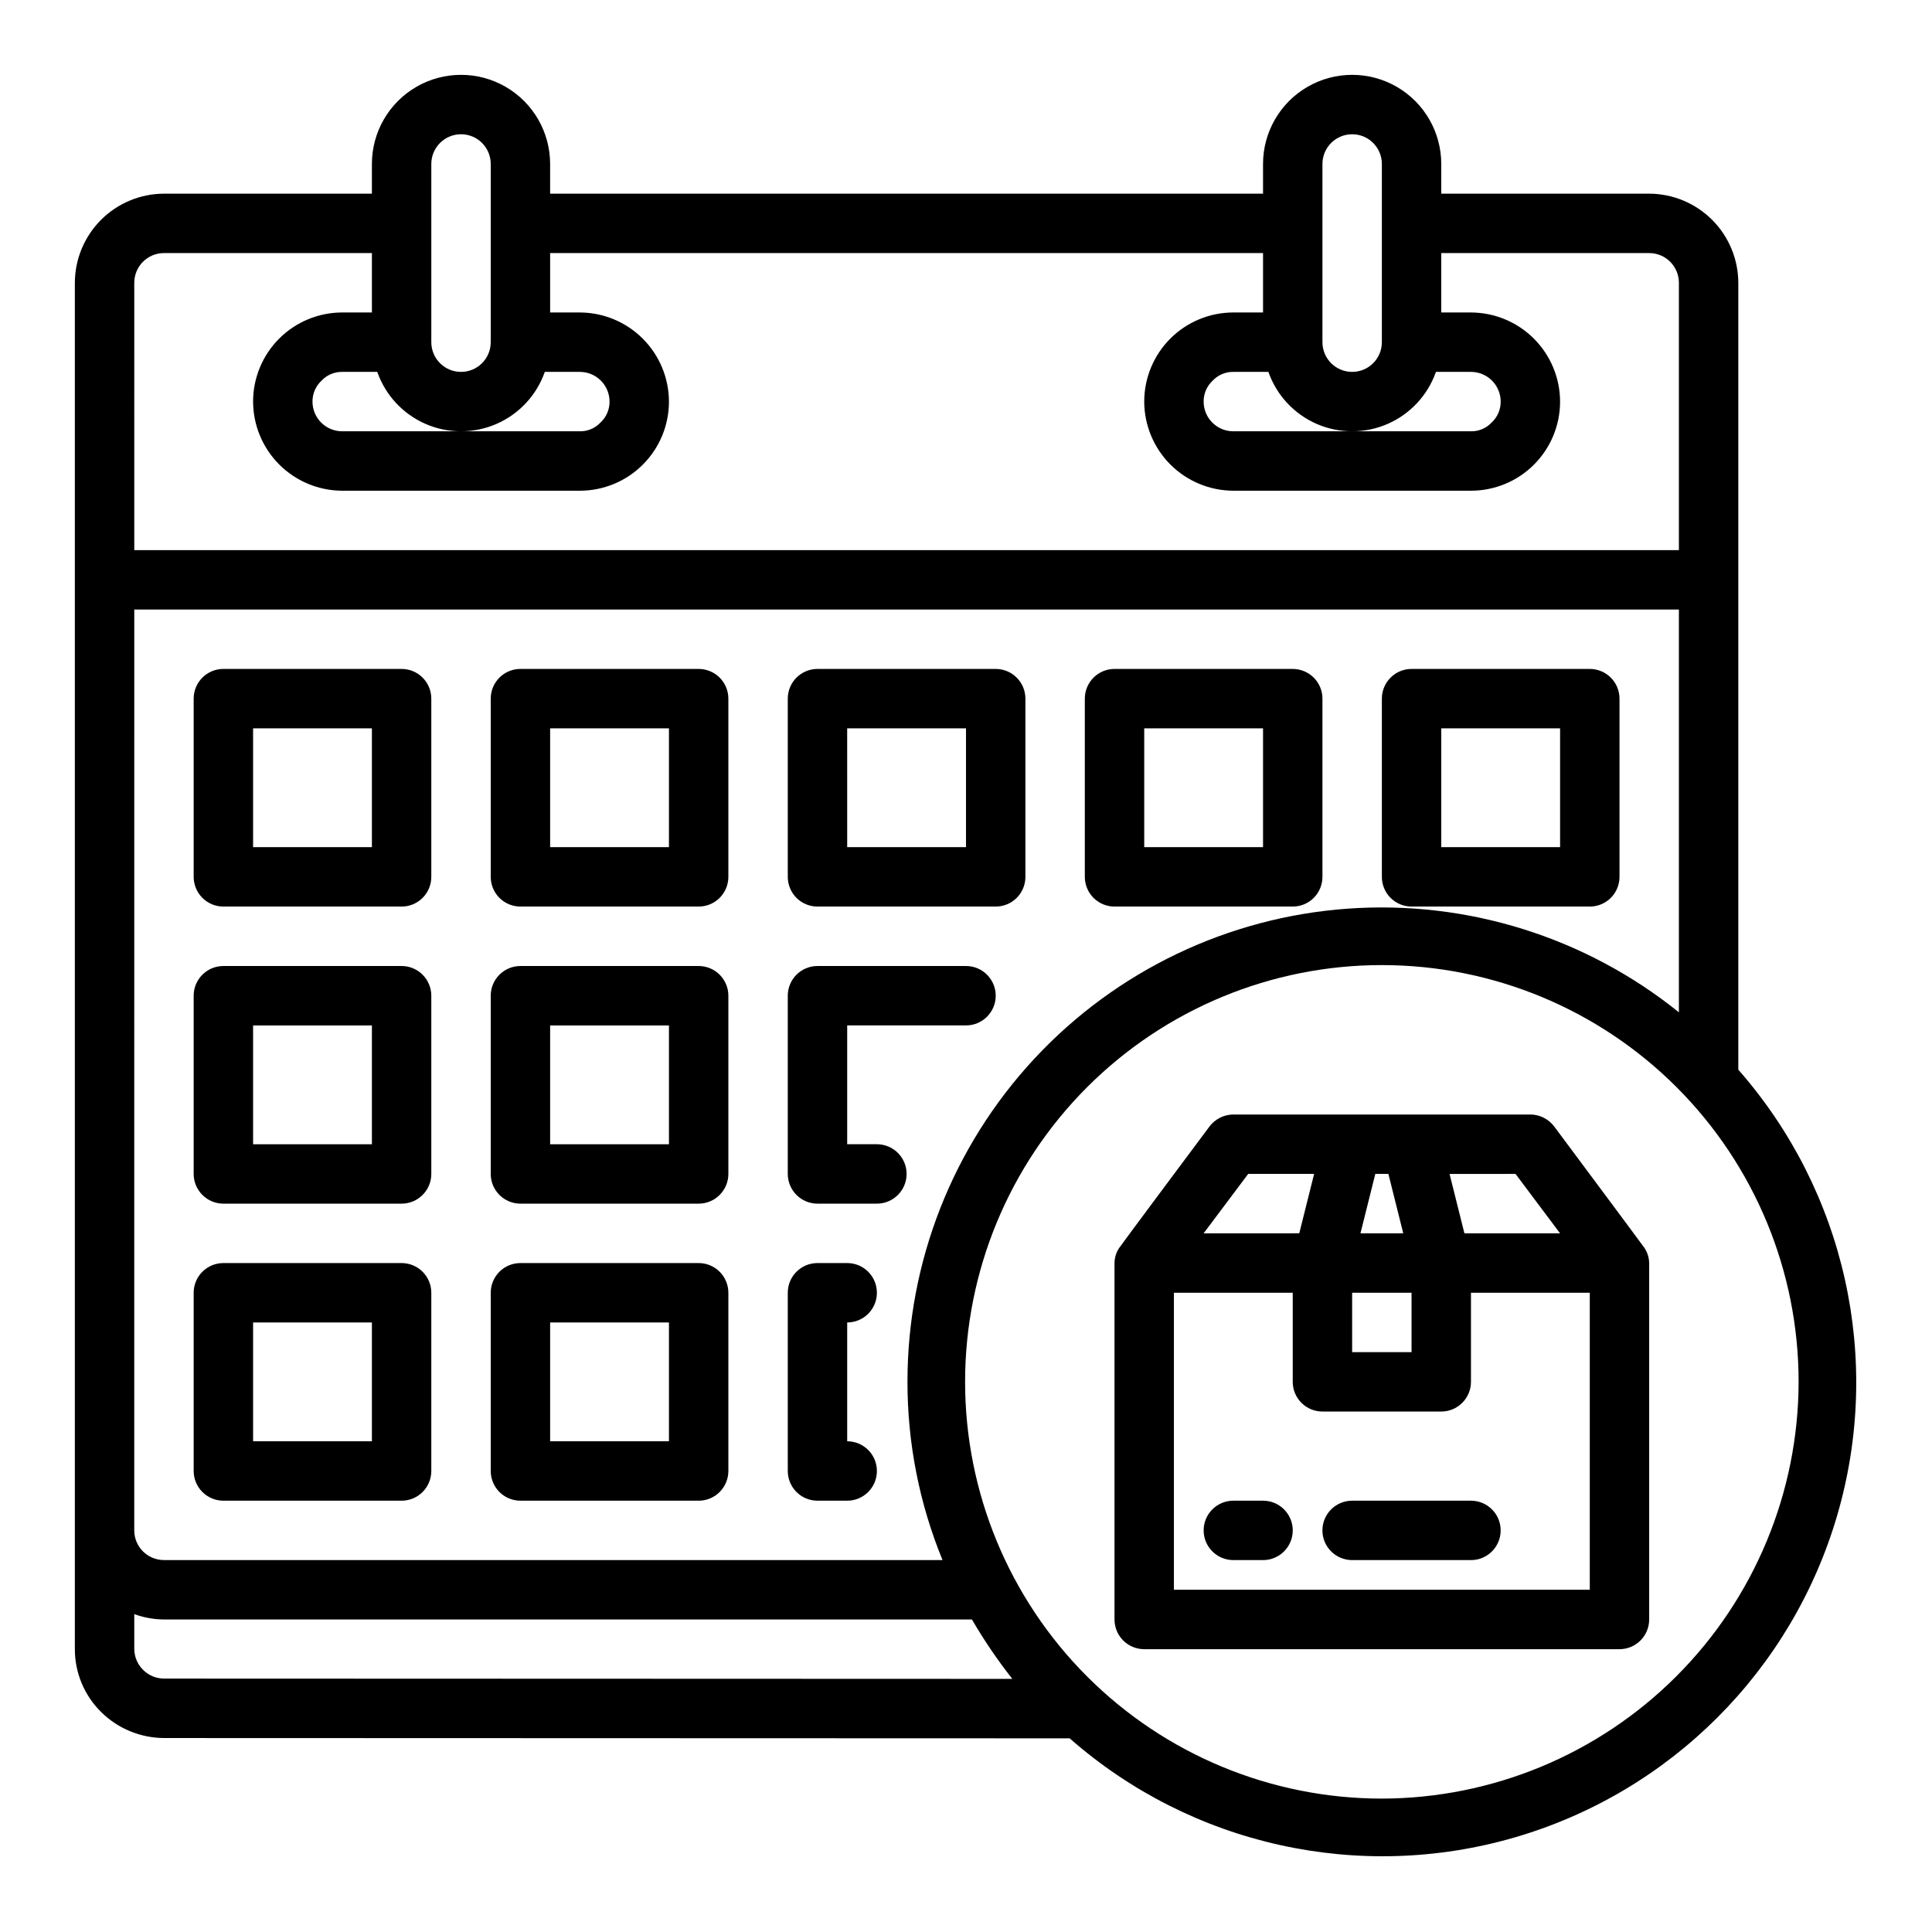
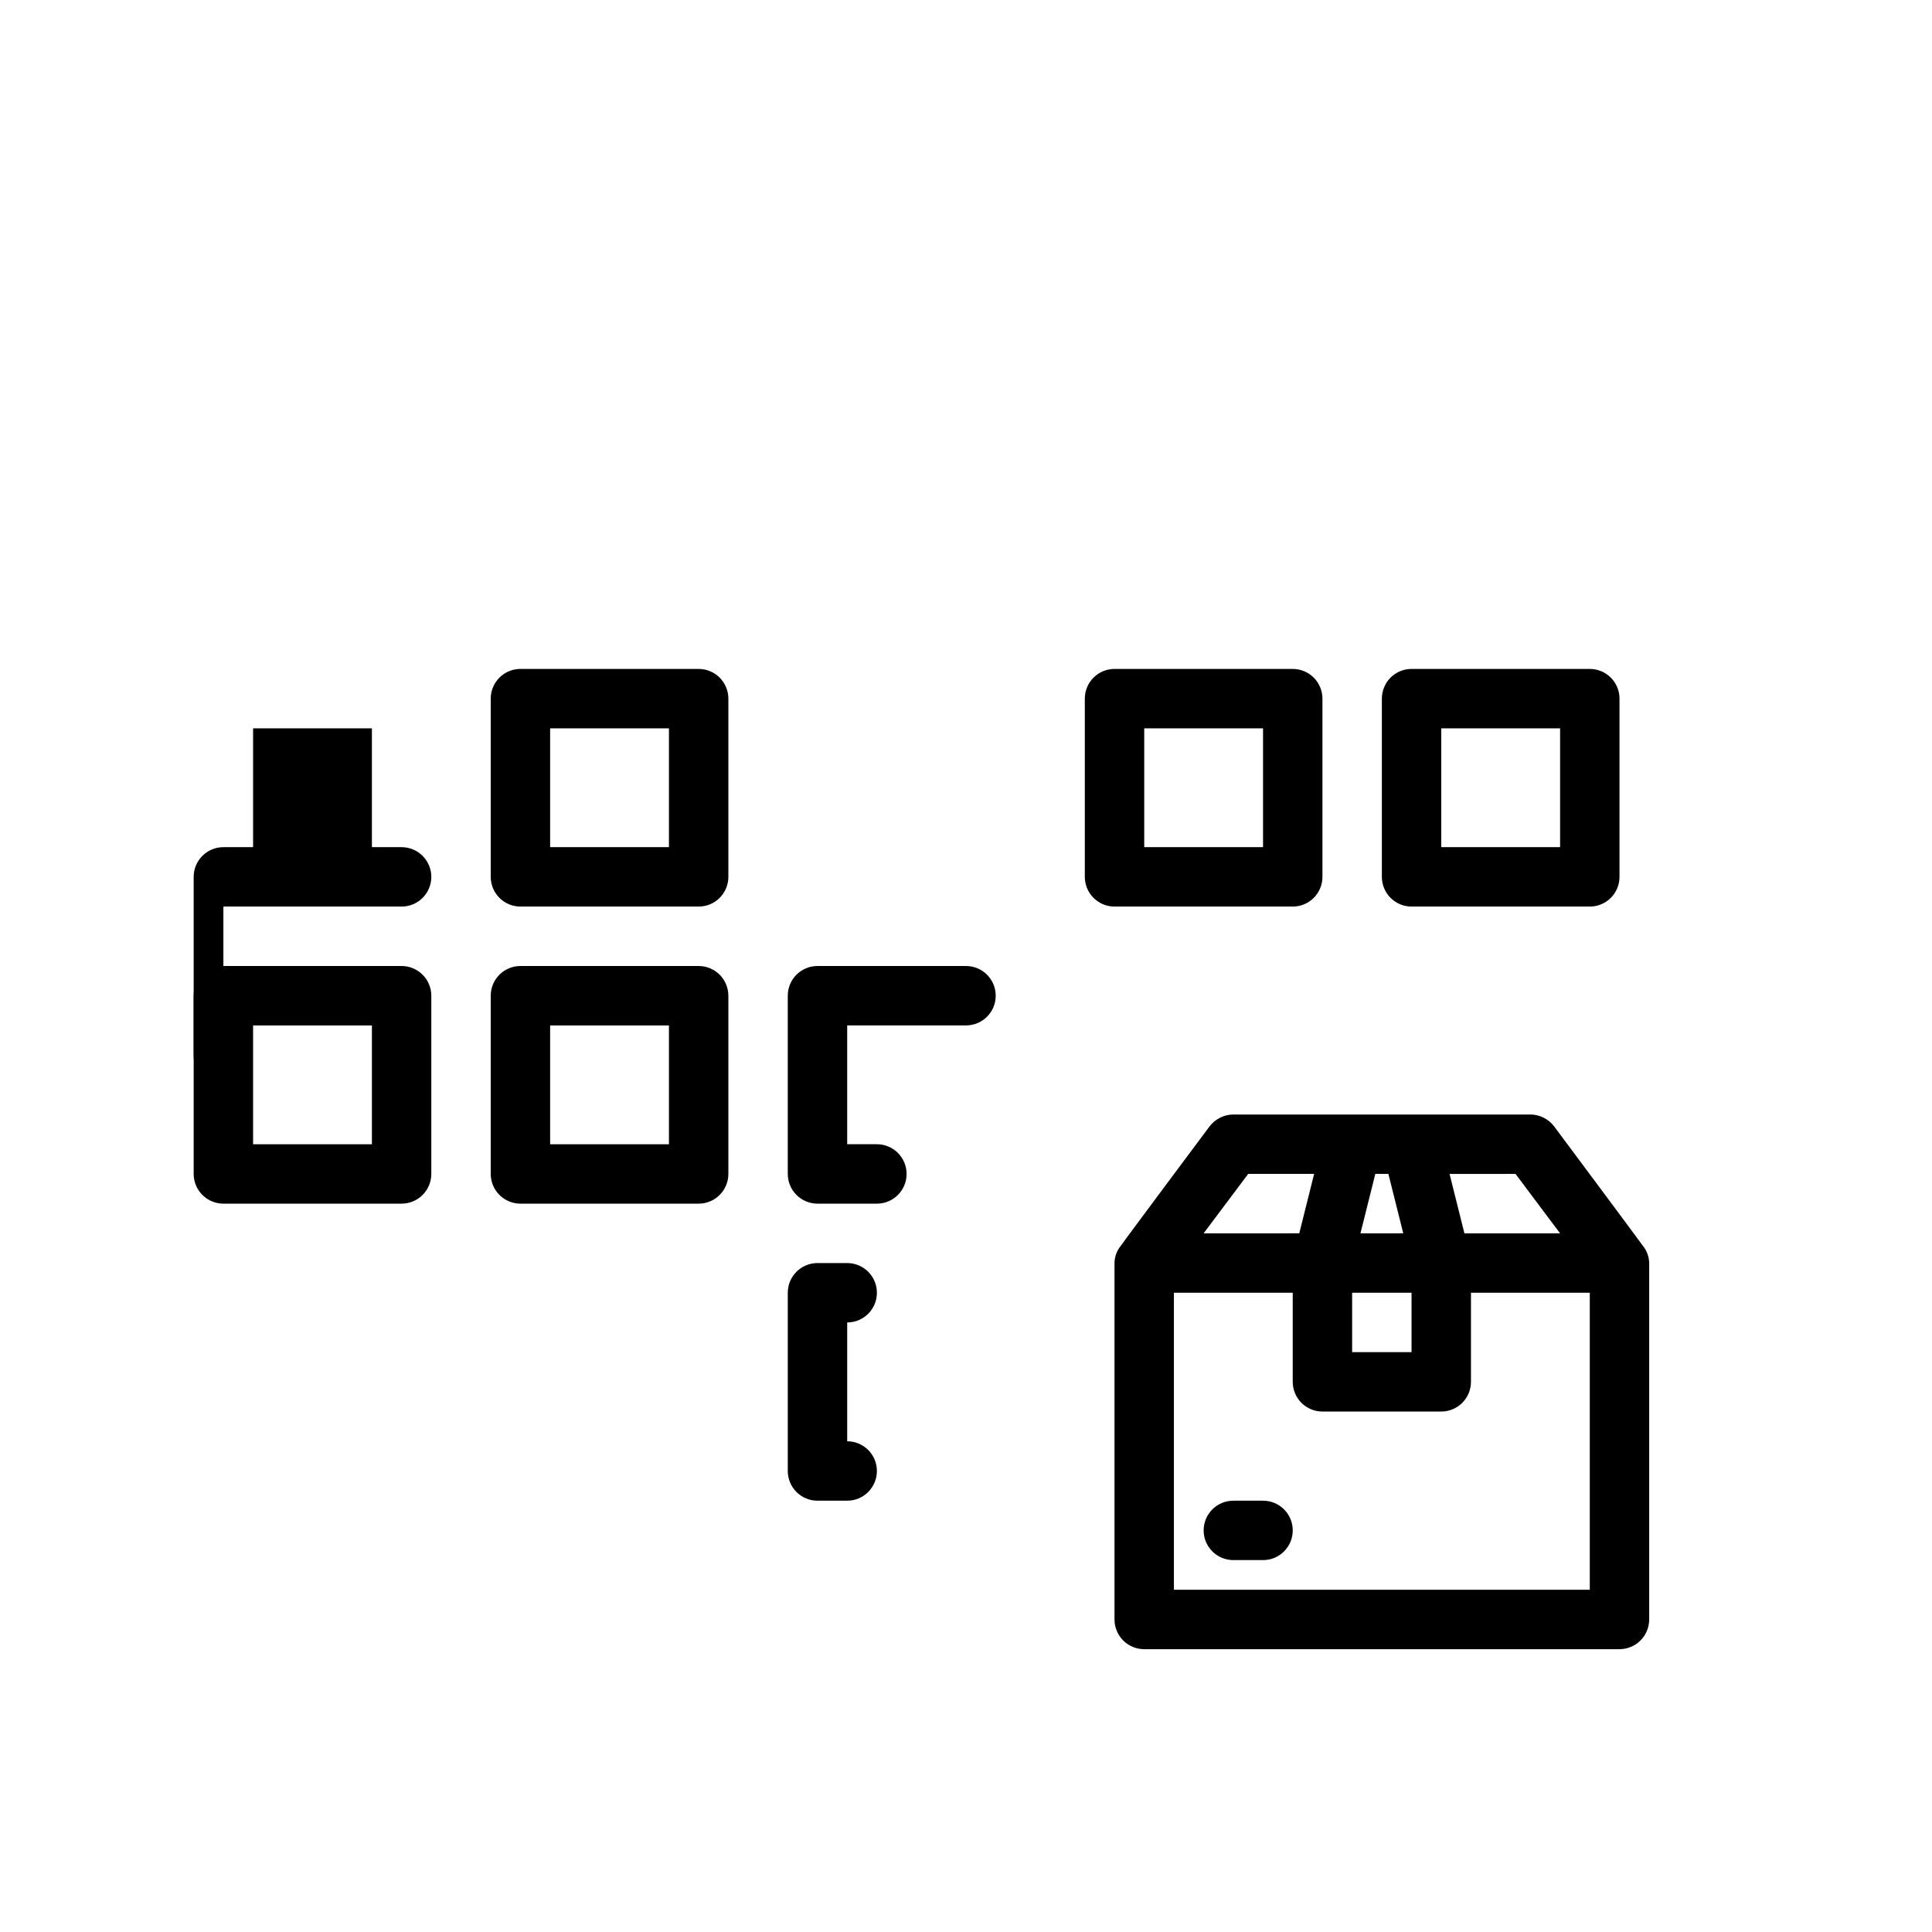
<svg xmlns="http://www.w3.org/2000/svg" fill="#000000" width="800px" height="800px" version="1.1" viewBox="144 144 512 512">
  <g>
    <path d="m478.72 541.7h-7.871c-4.348 0-7.871 3.523-7.871 7.871s3.523 7.871 7.871 7.871h7.871c4.348 0 7.871-3.523 7.871-7.871s-3.523-7.871-7.871-7.871z" />
-     <path d="m533.82 541.7h-31.488c-4.348 0-7.875 3.523-7.875 7.871s3.527 7.871 7.875 7.871h31.488c4.348 0 7.871-3.523 7.871-7.871s-3.523-7.871-7.871-7.871z" />
-     <path d="m604.67 427.47v-208.53c-0.02-6.258-2.512-12.254-6.938-16.68-4.426-4.422-10.422-6.918-16.68-6.938h-55.105v-7.871c0-8.438-4.5-16.234-11.805-20.453-7.309-4.219-16.312-4.219-23.617 0-7.309 4.219-11.809 12.016-11.809 20.453v7.871h-188.93v-7.871c0-8.438-4.5-16.234-11.809-20.453-7.305-4.219-16.309-4.219-23.613 0-7.309 4.219-11.809 12.016-11.809 20.453v7.871h-55.105c-6.258 0.02-12.254 2.516-16.676 6.938-4.426 4.426-6.922 10.422-6.941 16.68v362.04c-0.02 6.305 2.508 12.352 7.008 16.766 4.453 4.383 10.445 6.84 16.688 6.852l239.94 0.078c32.25 28.344 76.754 38.246 117.98 26.246 41.227-12.004 73.461-44.238 85.465-85.465 12-41.227 2.098-85.73-26.246-117.98zm-110.21-240.02c0-4.348 3.527-7.871 7.875-7.871 4.348 0 7.871 3.523 7.871 7.871v47.234c0 4.348-3.523 7.871-7.871 7.871-4.348 0-7.875-3.523-7.875-7.871zm-14.328 55.105h0.004c2.16 6.172 6.797 11.168 12.793 13.785 5.996 2.613 12.812 2.613 18.809 0 5.996-2.617 10.633-7.613 12.797-13.785h9.289c2.086 0 4.09 0.828 5.566 2.305 1.477 1.477 2.305 3.481 2.305 5.566 0.02 2.125-0.871 4.16-2.441 5.59-1.41 1.488-3.379 2.316-5.43 2.281h-62.977c-4.348 0-7.871-3.523-7.871-7.871-0.02-2.125 0.867-4.156 2.438-5.59 1.41-1.488 3.383-2.316 5.434-2.281zm-221.83-55.105c0-4.348 3.527-7.871 7.875-7.871 4.348 0 7.871 3.523 7.871 7.871v47.234c0 4.348-3.523 7.871-7.871 7.871-4.348 0-7.875-3.523-7.875-7.871zm-14.328 55.105h0.004c2.16 6.172 6.797 11.168 12.793 13.785 5.996 2.613 12.812 2.613 18.809 0 5.996-2.617 10.633-7.613 12.797-13.785h9.289c2.086 0 4.09 0.828 5.566 2.305 1.473 1.477 2.305 3.481 2.305 5.566 0.02 2.125-0.871 4.16-2.441 5.59-1.41 1.488-3.379 2.316-5.43 2.281h-62.977c-4.348 0-7.875-3.523-7.875-7.871-0.016-2.125 0.871-4.156 2.441-5.59 1.41-1.488 3.383-2.316 5.434-2.281zm-64.391-23.617c0-4.348 3.523-7.871 7.871-7.871h55.105v15.742h-7.871c-6.266 0-12.273 2.488-16.699 6.918-4.43 4.43-6.918 10.438-6.918 16.699 0.02 6.258 2.512 12.254 6.938 16.68 4.426 4.426 10.422 6.918 16.68 6.938h62.977c6.262 0 12.27-2.488 16.695-6.918 4.43-4.43 6.918-10.434 6.918-16.699-0.02-6.258-2.512-12.254-6.938-16.68-4.426-4.422-10.422-6.918-16.676-6.938h-7.875v-15.742h188.93v15.742h-7.871c-6.266 0-12.27 2.488-16.699 6.918-4.43 4.43-6.918 10.438-6.918 16.699 0.02 6.258 2.512 12.254 6.938 16.68s10.422 6.918 16.68 6.938h62.977c6.262 0 12.27-2.488 16.699-6.918 4.426-4.43 6.914-10.434 6.914-16.699-0.016-6.258-2.512-12.254-6.938-16.68-4.422-4.422-10.418-6.918-16.676-6.938h-7.875v-15.742h55.105c2.09 0 4.09 0.828 5.566 2.305 1.477 1.477 2.305 3.481 2.305 5.566v70.848h-409.34zm0 86.594h409.34v106.74c-24.746-19.93-56.125-29.746-87.816-27.465-31.691 2.277-61.344 16.48-82.984 39.75-21.641 23.266-33.656 53.871-33.633 85.645-0.016 16.199 3.141 32.246 9.289 47.23h-206.33c-4.348 0-7.871-3.523-7.871-7.871zm7.871 283.31c-4.336-0.031-7.84-3.535-7.871-7.871v-9.211c2.523 0.918 5.188 1.395 7.871 1.418h214.12c3.191 5.492 6.769 10.754 10.703 15.742zm322.75 31.805c-29.293 0-57.383-11.637-78.098-32.348-20.711-20.715-32.348-48.805-32.348-78.098s11.637-57.383 32.348-78.098c20.715-20.711 48.805-32.348 78.098-32.348s57.383 11.637 78.098 32.348c20.711 20.715 32.348 48.805 32.348 78.098-0.051 29.277-11.703 57.34-32.406 78.039-20.699 20.703-48.762 32.355-78.039 32.406z" />
    <path d="m579.32 474.07c0-0.078-23.457-31.566-23.457-31.566h-0.004c-1.496-1.969-3.824-3.133-6.297-3.148h-78.719c-2.477 0.016-4.801 1.18-6.297 3.148 0 0-23.457 31.41-23.457 31.566h-0.004c-1.098 1.301-1.711 2.941-1.73 4.644v94.465c0 2.086 0.828 4.09 2.305 5.566 1.477 1.477 3.481 2.305 5.566 2.305h125.95c2.086 0 4.09-0.828 5.566-2.305s2.305-3.481 2.305-5.566v-94.465c-0.035-1.699-0.645-3.336-1.73-4.644zm-33.691-18.973 11.805 15.746h-25.348l-3.938-15.742zm-37.156 0h3.465l3.938 15.742-11.34 0.004zm-6.141 31.488h15.742v15.742l-15.742 0.004zm-27.551-31.488h17.477l-3.938 15.742-25.348 0.004zm90.527 110.21h-110.21v-78.723h31.488v23.617c0 2.086 0.832 4.09 2.305 5.566 1.477 1.477 3.481 2.305 5.566 2.305h31.488c2.09 0 4.09-0.828 5.566-2.305 1.477-1.477 2.309-3.481 2.309-5.566v-23.617h31.488z" />
-     <path d="m360.64 384.25h47.234c2.086 0 4.09-0.828 5.566-2.305 1.477-1.477 2.305-3.481 2.305-5.566v-47.234c0-2.086-0.828-4.09-2.305-5.566-1.477-1.473-3.481-2.305-5.566-2.305h-47.234c-4.348 0-7.871 3.523-7.871 7.871v47.234c0 2.086 0.832 4.09 2.305 5.566 1.477 1.477 3.481 2.305 5.566 2.305zm7.871-47.23h31.488v31.488h-31.484z" />
    <path d="m439.36 384.25h47.23c2.09 0 4.09-0.828 5.566-2.305 1.477-1.477 2.305-3.481 2.305-5.566v-47.234c0-2.086-0.828-4.09-2.305-5.566-1.477-1.473-3.477-2.305-5.566-2.305h-47.23c-4.348 0-7.871 3.523-7.871 7.871v47.234c0 2.086 0.828 4.09 2.305 5.566 1.477 1.477 3.477 2.305 5.566 2.305zm7.871-47.23h31.488v31.488h-31.488z" />
    <path d="m518.08 384.25h47.234c2.086 0 4.09-0.828 5.566-2.305 1.477-1.477 2.305-3.481 2.305-5.566v-47.234c0-2.086-0.828-4.09-2.305-5.566-1.477-1.473-3.481-2.305-5.566-2.305h-47.234c-4.348 0-7.871 3.523-7.871 7.871v47.234c0 2.086 0.828 4.09 2.305 5.566 1.477 1.477 3.481 2.305 5.566 2.305zm7.871-47.23h31.488v31.488h-31.488z" />
    <path d="m281.92 384.25h47.23c2.09 0 4.094-0.828 5.566-2.305 1.477-1.477 2.309-3.481 2.309-5.566v-47.234c0-2.086-0.832-4.09-2.309-5.566-1.473-1.473-3.477-2.305-5.566-2.305h-47.23c-4.348 0-7.871 3.523-7.871 7.871v47.234c0 2.086 0.828 4.09 2.305 5.566 1.477 1.477 3.481 2.305 5.566 2.305zm7.871-47.23h31.488v31.488h-31.488z" />
-     <path d="m203.2 384.25h47.23c2.09 0 4.09-0.828 5.566-2.305 1.477-1.477 2.305-3.481 2.305-5.566v-47.234c0-2.086-0.828-4.09-2.305-5.566-1.477-1.473-3.477-2.305-5.566-2.305h-47.23c-4.348 0-7.875 3.523-7.875 7.871v47.234c0 2.086 0.832 4.09 2.309 5.566 1.477 1.477 3.477 2.305 5.566 2.305zm7.871-47.23h31.488v31.488h-31.488z" />
+     <path d="m203.2 384.25h47.23c2.09 0 4.09-0.828 5.566-2.305 1.477-1.477 2.305-3.481 2.305-5.566c0-2.086-0.828-4.09-2.305-5.566-1.477-1.473-3.477-2.305-5.566-2.305h-47.23c-4.348 0-7.875 3.523-7.875 7.871v47.234c0 2.086 0.832 4.09 2.309 5.566 1.477 1.477 3.477 2.305 5.566 2.305zm7.871-47.23h31.488v31.488h-31.488z" />
    <path d="m360.64 462.98h15.746c4.348 0 7.871-3.527 7.871-7.875 0-4.348-3.523-7.871-7.871-7.871h-7.871v-31.488h31.488c4.348 0 7.871-3.523 7.871-7.871s-3.523-7.871-7.871-7.871h-39.363c-4.348 0-7.871 3.523-7.871 7.871v47.23c0 2.09 0.832 4.09 2.305 5.566 1.477 1.477 3.481 2.309 5.566 2.309z" />
    <path d="m281.92 462.98h47.23c2.09 0 4.094-0.832 5.566-2.309 1.477-1.477 2.309-3.477 2.309-5.566v-47.23c0-2.09-0.832-4.09-2.309-5.566-1.473-1.477-3.477-2.305-5.566-2.305h-47.23c-4.348 0-7.871 3.523-7.871 7.871v47.23c0 2.09 0.828 4.09 2.305 5.566 1.477 1.477 3.481 2.309 5.566 2.309zm7.871-47.23h31.488v31.488l-31.488-0.004z" />
    <path d="m203.2 462.98h47.23c2.09 0 4.09-0.832 5.566-2.309 1.477-1.477 2.305-3.477 2.305-5.566v-47.23c0-2.09-0.828-4.09-2.305-5.566-1.477-1.477-3.477-2.305-5.566-2.305h-47.23c-4.348 0-7.875 3.523-7.875 7.871v47.23c0 2.09 0.832 4.09 2.309 5.566 1.477 1.477 3.477 2.309 5.566 2.309zm7.871-47.23h31.488v31.488l-31.488-0.004z" />
    <path d="m360.64 541.7h7.875c4.348 0 7.871-3.523 7.871-7.871 0-4.348-3.523-7.875-7.871-7.875v-31.488c4.348 0 7.871-3.523 7.871-7.871s-3.523-7.871-7.871-7.871h-7.875c-4.348 0-7.871 3.523-7.871 7.871v47.234c0 2.086 0.832 4.09 2.305 5.566 1.477 1.477 3.481 2.305 5.566 2.305z" />
-     <path d="m281.92 541.7h47.23c2.09 0 4.094-0.828 5.566-2.305 1.477-1.477 2.309-3.481 2.309-5.566v-47.234c0-2.086-0.832-4.09-2.309-5.566-1.473-1.477-3.477-2.305-5.566-2.305h-47.23c-4.348 0-7.871 3.523-7.871 7.871v47.234c0 2.086 0.828 4.09 2.305 5.566 1.477 1.477 3.481 2.305 5.566 2.305zm7.871-47.23h31.488v31.488l-31.488-0.004z" />
-     <path d="m203.2 541.7h47.23c2.09 0 4.09-0.828 5.566-2.305 1.477-1.477 2.305-3.481 2.305-5.566v-47.234c0-2.086-0.828-4.09-2.305-5.566-1.477-1.477-3.477-2.305-5.566-2.305h-47.23c-4.348 0-7.875 3.523-7.875 7.871v47.234c0 2.086 0.832 4.09 2.309 5.566 1.477 1.477 3.477 2.305 5.566 2.305zm7.871-47.23h31.488v31.488l-31.488-0.004z" />
  </g>
</svg>